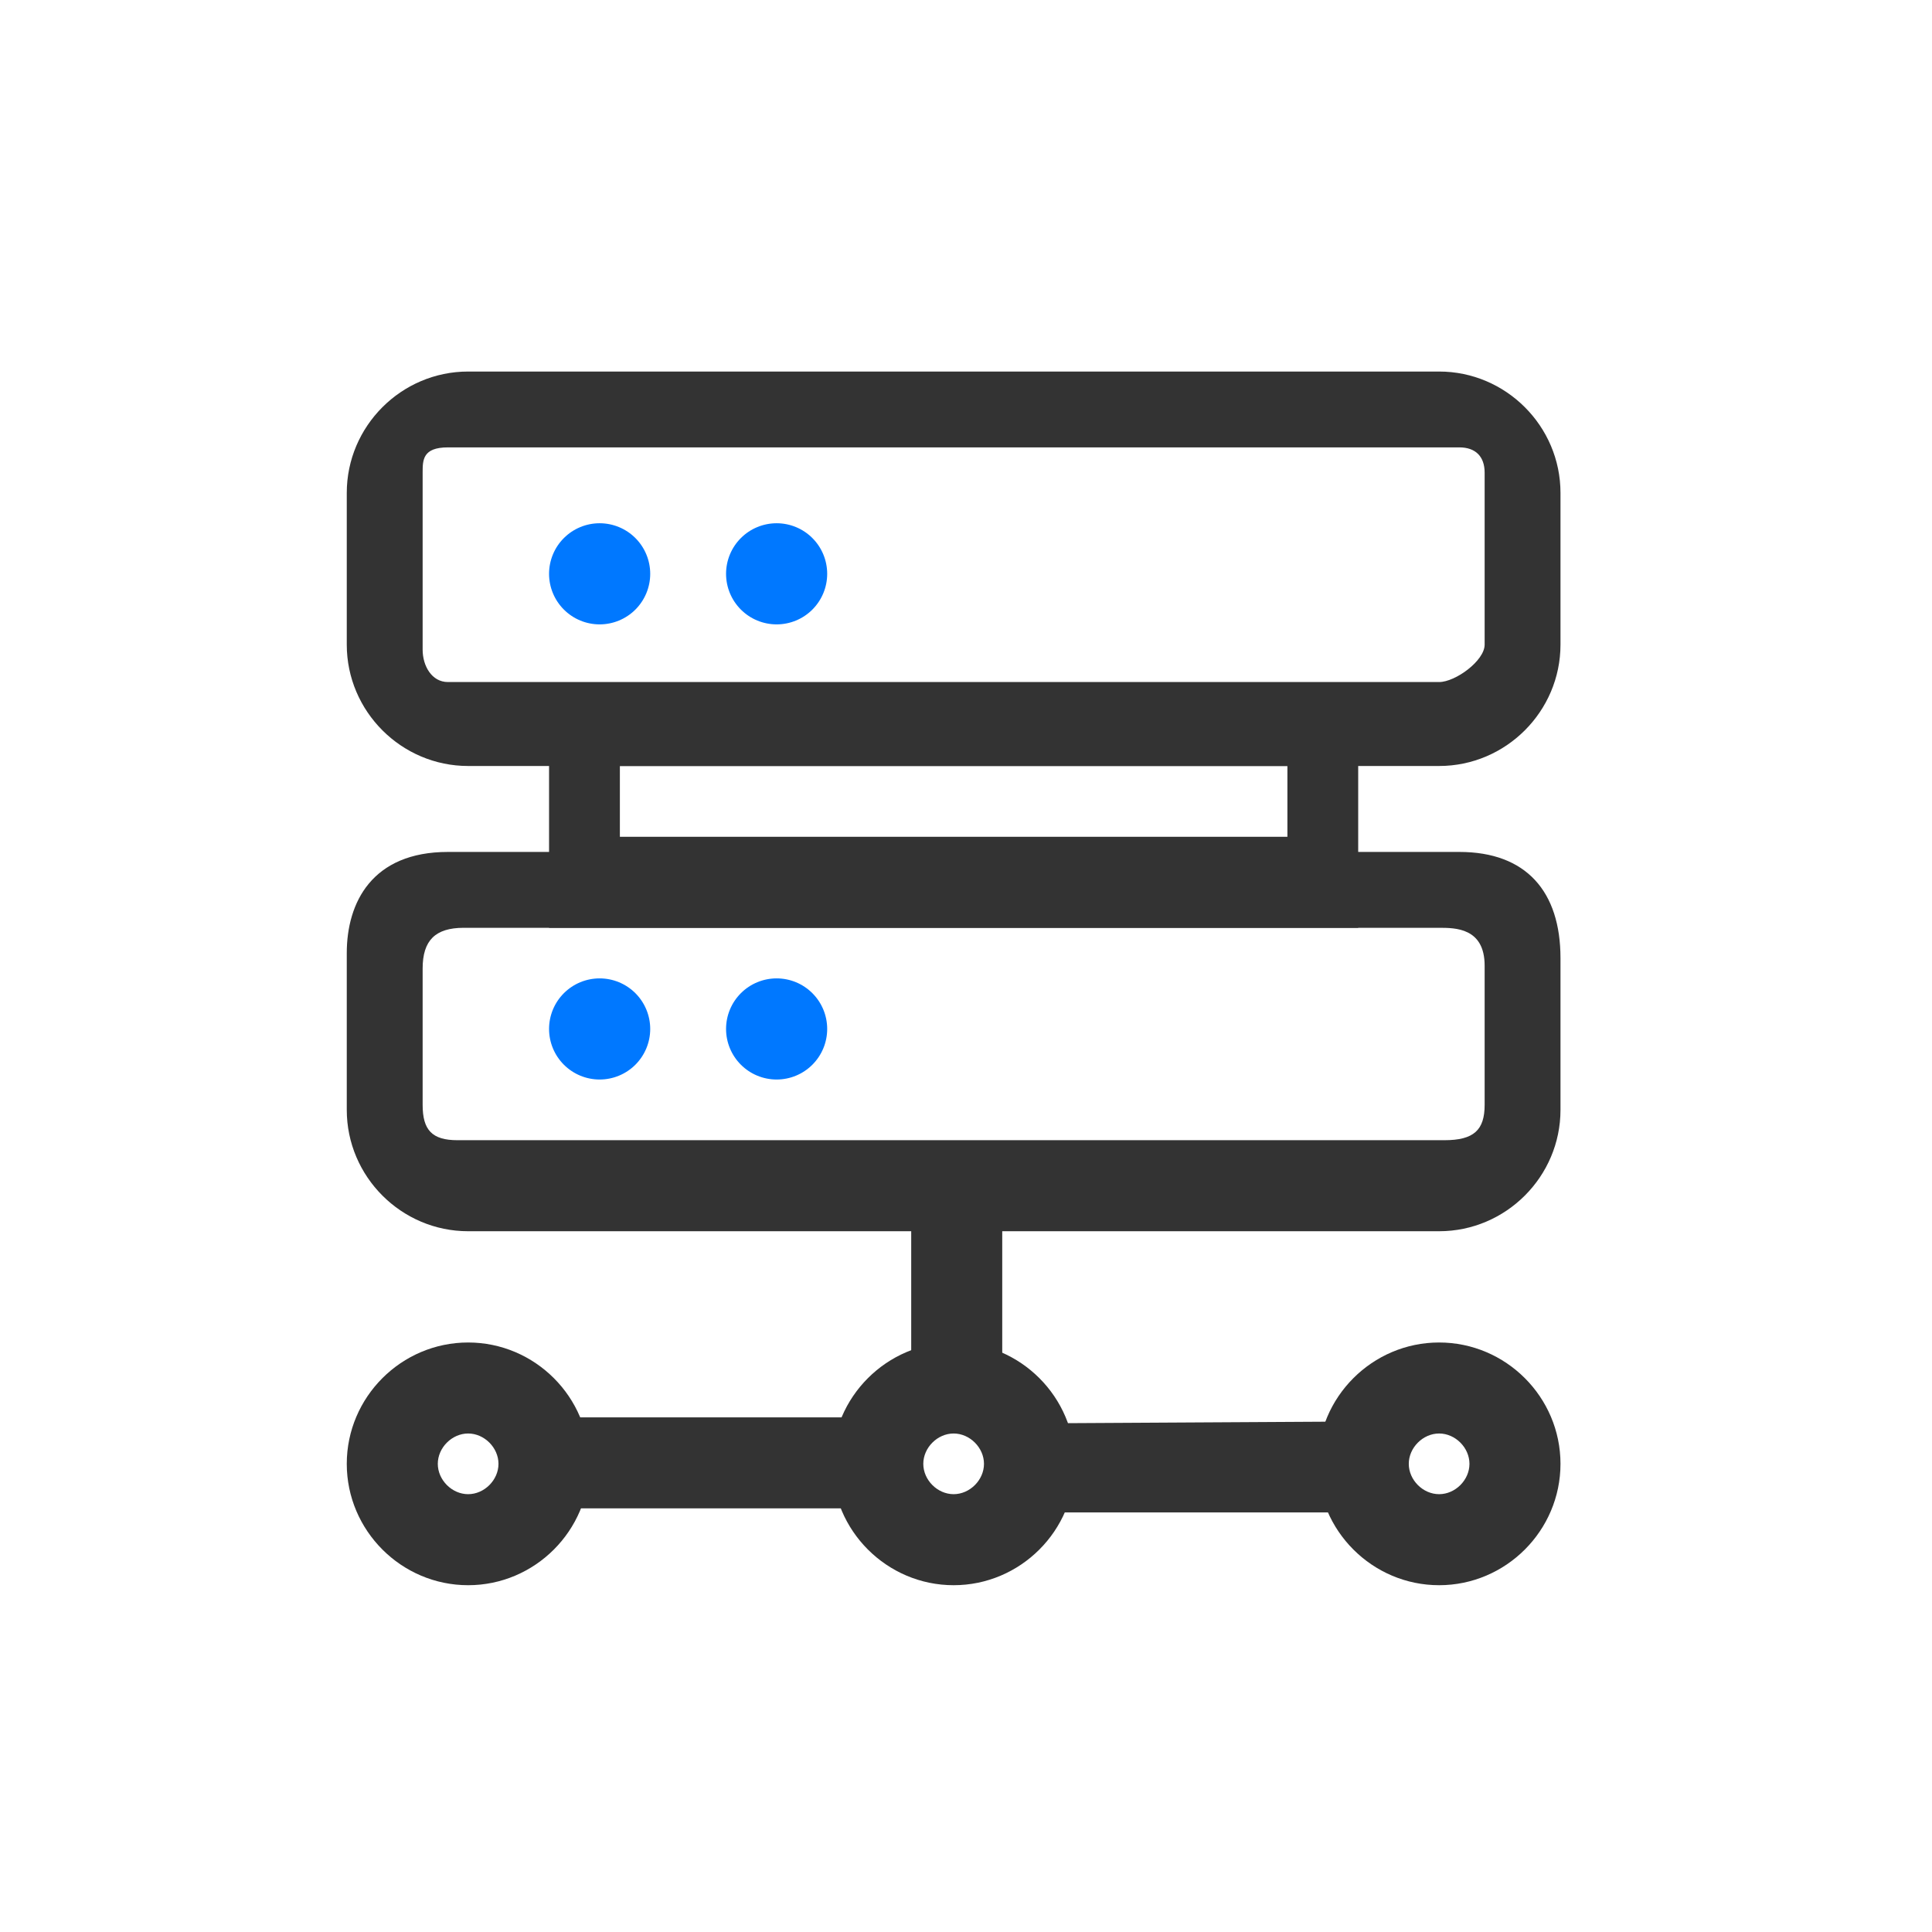
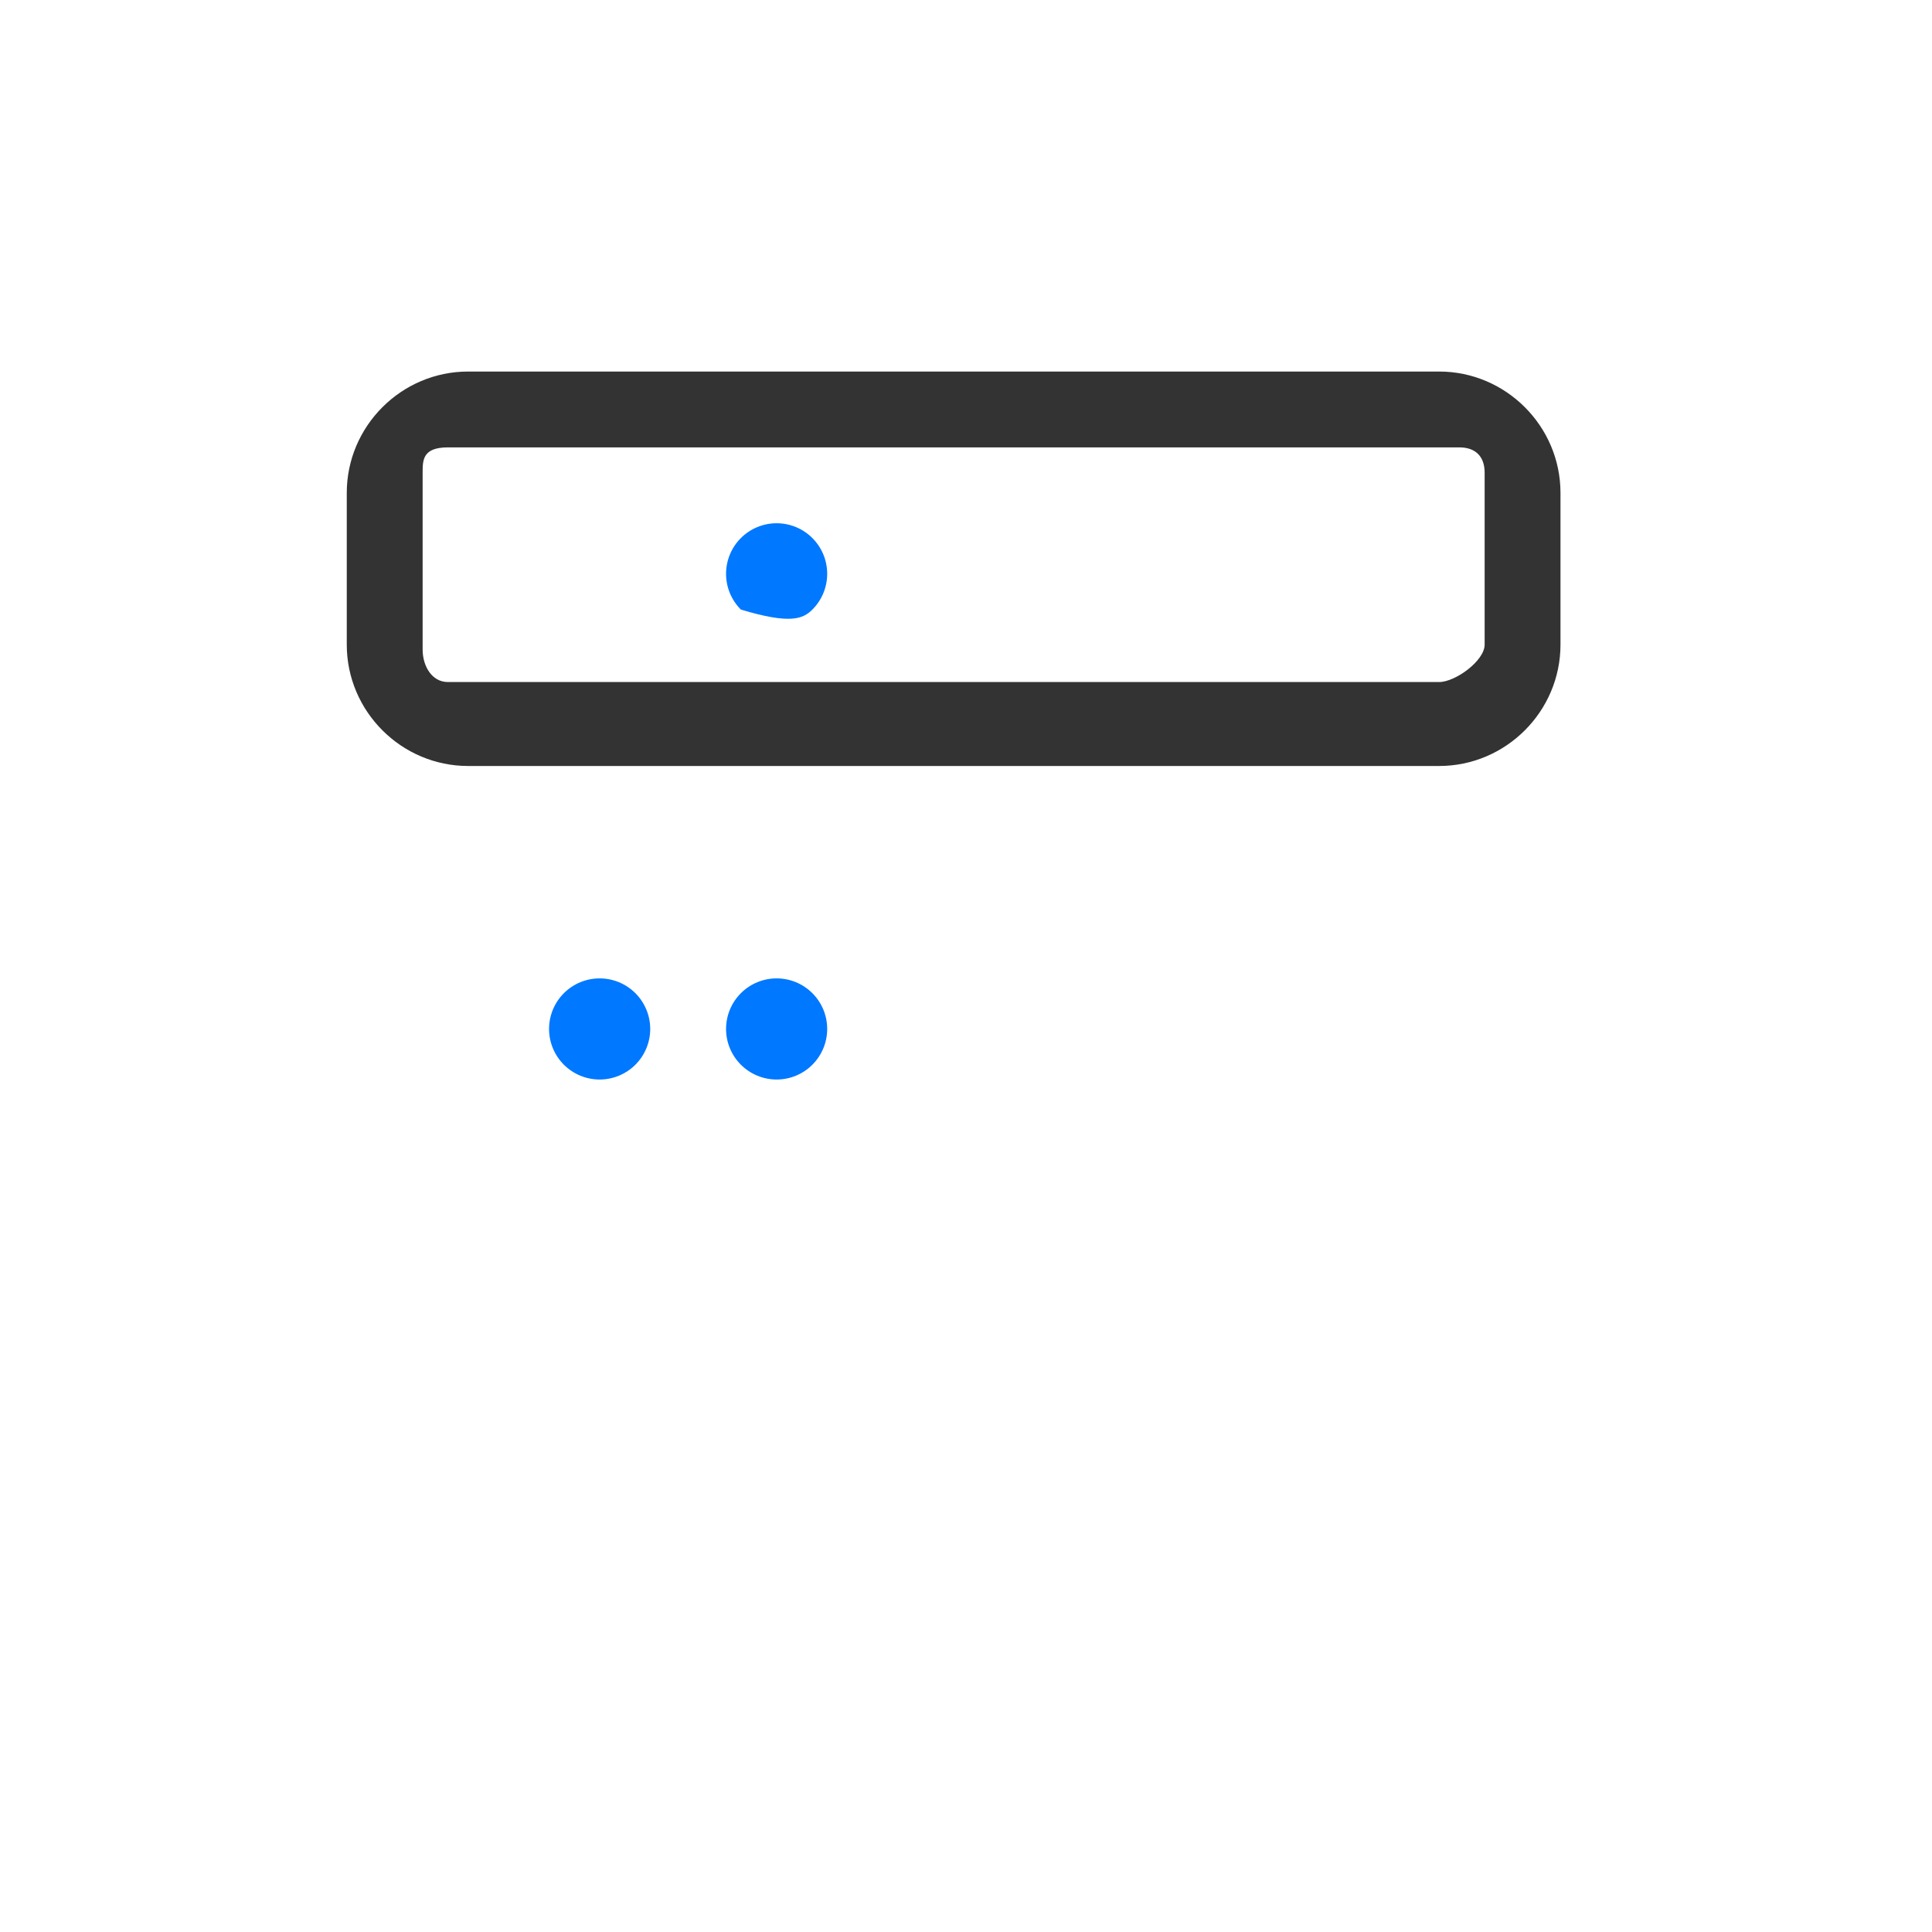
<svg xmlns="http://www.w3.org/2000/svg" width="78" height="78" viewBox="0 0 78 78" fill="none">
  <path d="M58.918 18.062C59.571 18.062 59.939 18.43 59.939 19.083V26.025C59.939 26.678 58.755 27.536 58.101 27.536H18.084C17.43 27.536 17.063 26.882 17.063 26.229V19.083C17.063 18.573 17.063 18.062 18.084 18.062C19.105 18.062 58.918 18.062 58.918 18.062ZM58.101 15H18.9C16.205 15 14 17.205 14 19.9V26.025C14 28.72 16.205 30.925 18.9 30.925H58.101C60.796 30.925 63.001 28.72 63.001 26.025V19.9C63.001 17.205 60.796 15 58.101 15Z" fill="#333333" />
-   <path d="M51.976 30.925V33.783H25.026V30.925H51.976ZM54.834 28.271H22.167V37.458L54.834 37.458V28.271ZM18.9 57.874C19.554 57.874 20.125 58.446 20.125 59.099C20.125 59.753 19.554 60.324 18.9 60.324C18.247 60.324 17.675 59.753 17.675 59.099C17.675 58.446 18.247 57.874 18.9 57.874ZM18.9 54.2C16.205 54.2 14 56.404 14 59.099C14 61.794 16.205 63.999 18.9 63.999C21.595 63.999 23.8 61.794 23.8 59.099C23.8 56.404 21.595 54.2 18.9 54.2ZM38.501 57.874C39.154 57.874 39.726 58.446 39.726 59.099C39.726 59.753 39.154 60.324 38.501 60.324C37.847 60.324 37.276 59.753 37.276 59.099C37.276 58.446 37.847 57.874 38.501 57.874ZM38.501 54.2C35.806 54.2 33.601 56.404 33.601 59.099C33.601 61.794 35.806 63.999 38.501 63.999C41.196 63.999 43.401 61.794 43.401 59.099C43.401 56.404 41.196 54.2 38.501 54.2ZM58.101 57.874C58.755 57.874 59.326 58.446 59.326 59.099C59.326 59.753 58.755 60.324 58.101 60.324C57.448 60.324 56.876 59.753 56.876 59.099C56.876 58.446 57.448 57.874 58.101 57.874ZM58.101 54.2C55.406 54.2 53.201 56.404 53.201 59.099C53.201 61.794 55.406 63.999 58.101 63.999C60.796 63.999 63.001 61.794 63.001 59.099C63.001 56.404 60.796 54.2 58.101 54.2Z" fill="#333333" />
-   <path d="M38.585 55.221C39.238 55.221 39.891 55.385 40.463 55.548V47.259H36.788V55.548C37.278 55.385 37.931 55.221 38.585 55.221ZM34.706 59.1C34.706 58.447 34.949 57.794 35.112 57.222H21.434V60.897H35.032C34.869 60.407 34.706 59.754 34.706 59.1ZM40.627 57.364C39.885 57.854 41.137 58.753 41.137 59.406C41.137 60.059 41.181 60.489 41.017 61.06H55.735V57.385L41.368 57.467L40.627 57.364Z" fill="#333333" />
-   <path d="M22.167 23.167C22.167 23.708 22.382 24.227 22.765 24.61C23.148 24.993 23.668 25.208 24.209 25.208C24.75 25.208 25.27 24.993 25.653 24.61C26.035 24.227 26.251 23.708 26.251 23.167C26.251 22.625 26.035 22.106 25.653 21.723C25.27 21.34 24.75 21.125 24.209 21.125C23.668 21.125 23.148 21.34 22.765 21.723C22.382 22.106 22.167 22.625 22.167 23.167Z" fill="#0078FF" />
-   <path d="M29.313 23.167C29.313 23.708 29.528 24.227 29.911 24.61C30.294 24.993 30.813 25.208 31.355 25.208C31.896 25.208 32.416 24.993 32.798 24.61C33.181 24.227 33.396 23.708 33.396 23.167C33.396 22.625 33.181 22.106 32.798 21.723C32.416 21.34 31.896 21.125 31.355 21.125C30.813 21.125 30.294 21.34 29.911 21.723C29.528 22.106 29.313 22.625 29.313 23.167Z" fill="#0078FF" />
-   <path d="M58.101 37.458C58.754 37.458 59.939 37.458 59.939 38.989V44.604C59.939 45.624 59.504 46.033 58.312 46.033H18.472C17.442 46.033 17.063 45.624 17.063 44.604L17.063 39.104C17.063 37.968 17.573 37.458 18.719 37.458H58.101ZM58.918 34.395H18.084C15.021 34.395 14 36.437 14 38.479V44.808C14 47.503 16.205 49.708 18.9 49.708H58.101C60.796 49.708 63.001 47.503 63.001 44.808V38.683C63.001 35.988 61.613 34.395 58.918 34.395Z" fill="#333333" />
+   <path d="M29.313 23.167C29.313 23.708 29.528 24.227 29.911 24.61C31.896 25.208 32.416 24.993 32.798 24.61C33.181 24.227 33.396 23.708 33.396 23.167C33.396 22.625 33.181 22.106 32.798 21.723C32.416 21.34 31.896 21.125 31.355 21.125C30.813 21.125 30.294 21.34 29.911 21.723C29.528 22.106 29.313 22.625 29.313 23.167Z" fill="#0078FF" />
  <path d="M22.167 41.542C22.167 42.083 22.382 42.602 22.765 42.985C23.148 43.368 23.668 43.583 24.209 43.583C24.75 43.583 25.27 43.368 25.653 42.985C26.035 42.602 26.251 42.083 26.251 41.542C26.251 41 26.035 40.481 25.653 40.098C25.27 39.715 24.75 39.5 24.209 39.5C23.668 39.5 23.148 39.715 22.765 40.098C22.382 40.481 22.167 41 22.167 41.542Z" fill="#0078FF" />
  <path d="M29.313 41.542C29.313 42.083 29.528 42.602 29.911 42.985C30.294 43.368 30.813 43.583 31.355 43.583C31.896 43.583 32.416 43.368 32.798 42.985C33.181 42.602 33.396 42.083 33.396 41.542C33.396 41 33.181 40.481 32.798 40.098C32.416 39.715 31.896 39.5 31.355 39.5C30.813 39.5 30.294 39.715 29.911 40.098C29.528 40.481 29.313 41 29.313 41.542Z" fill="#0078FF" />
</svg>